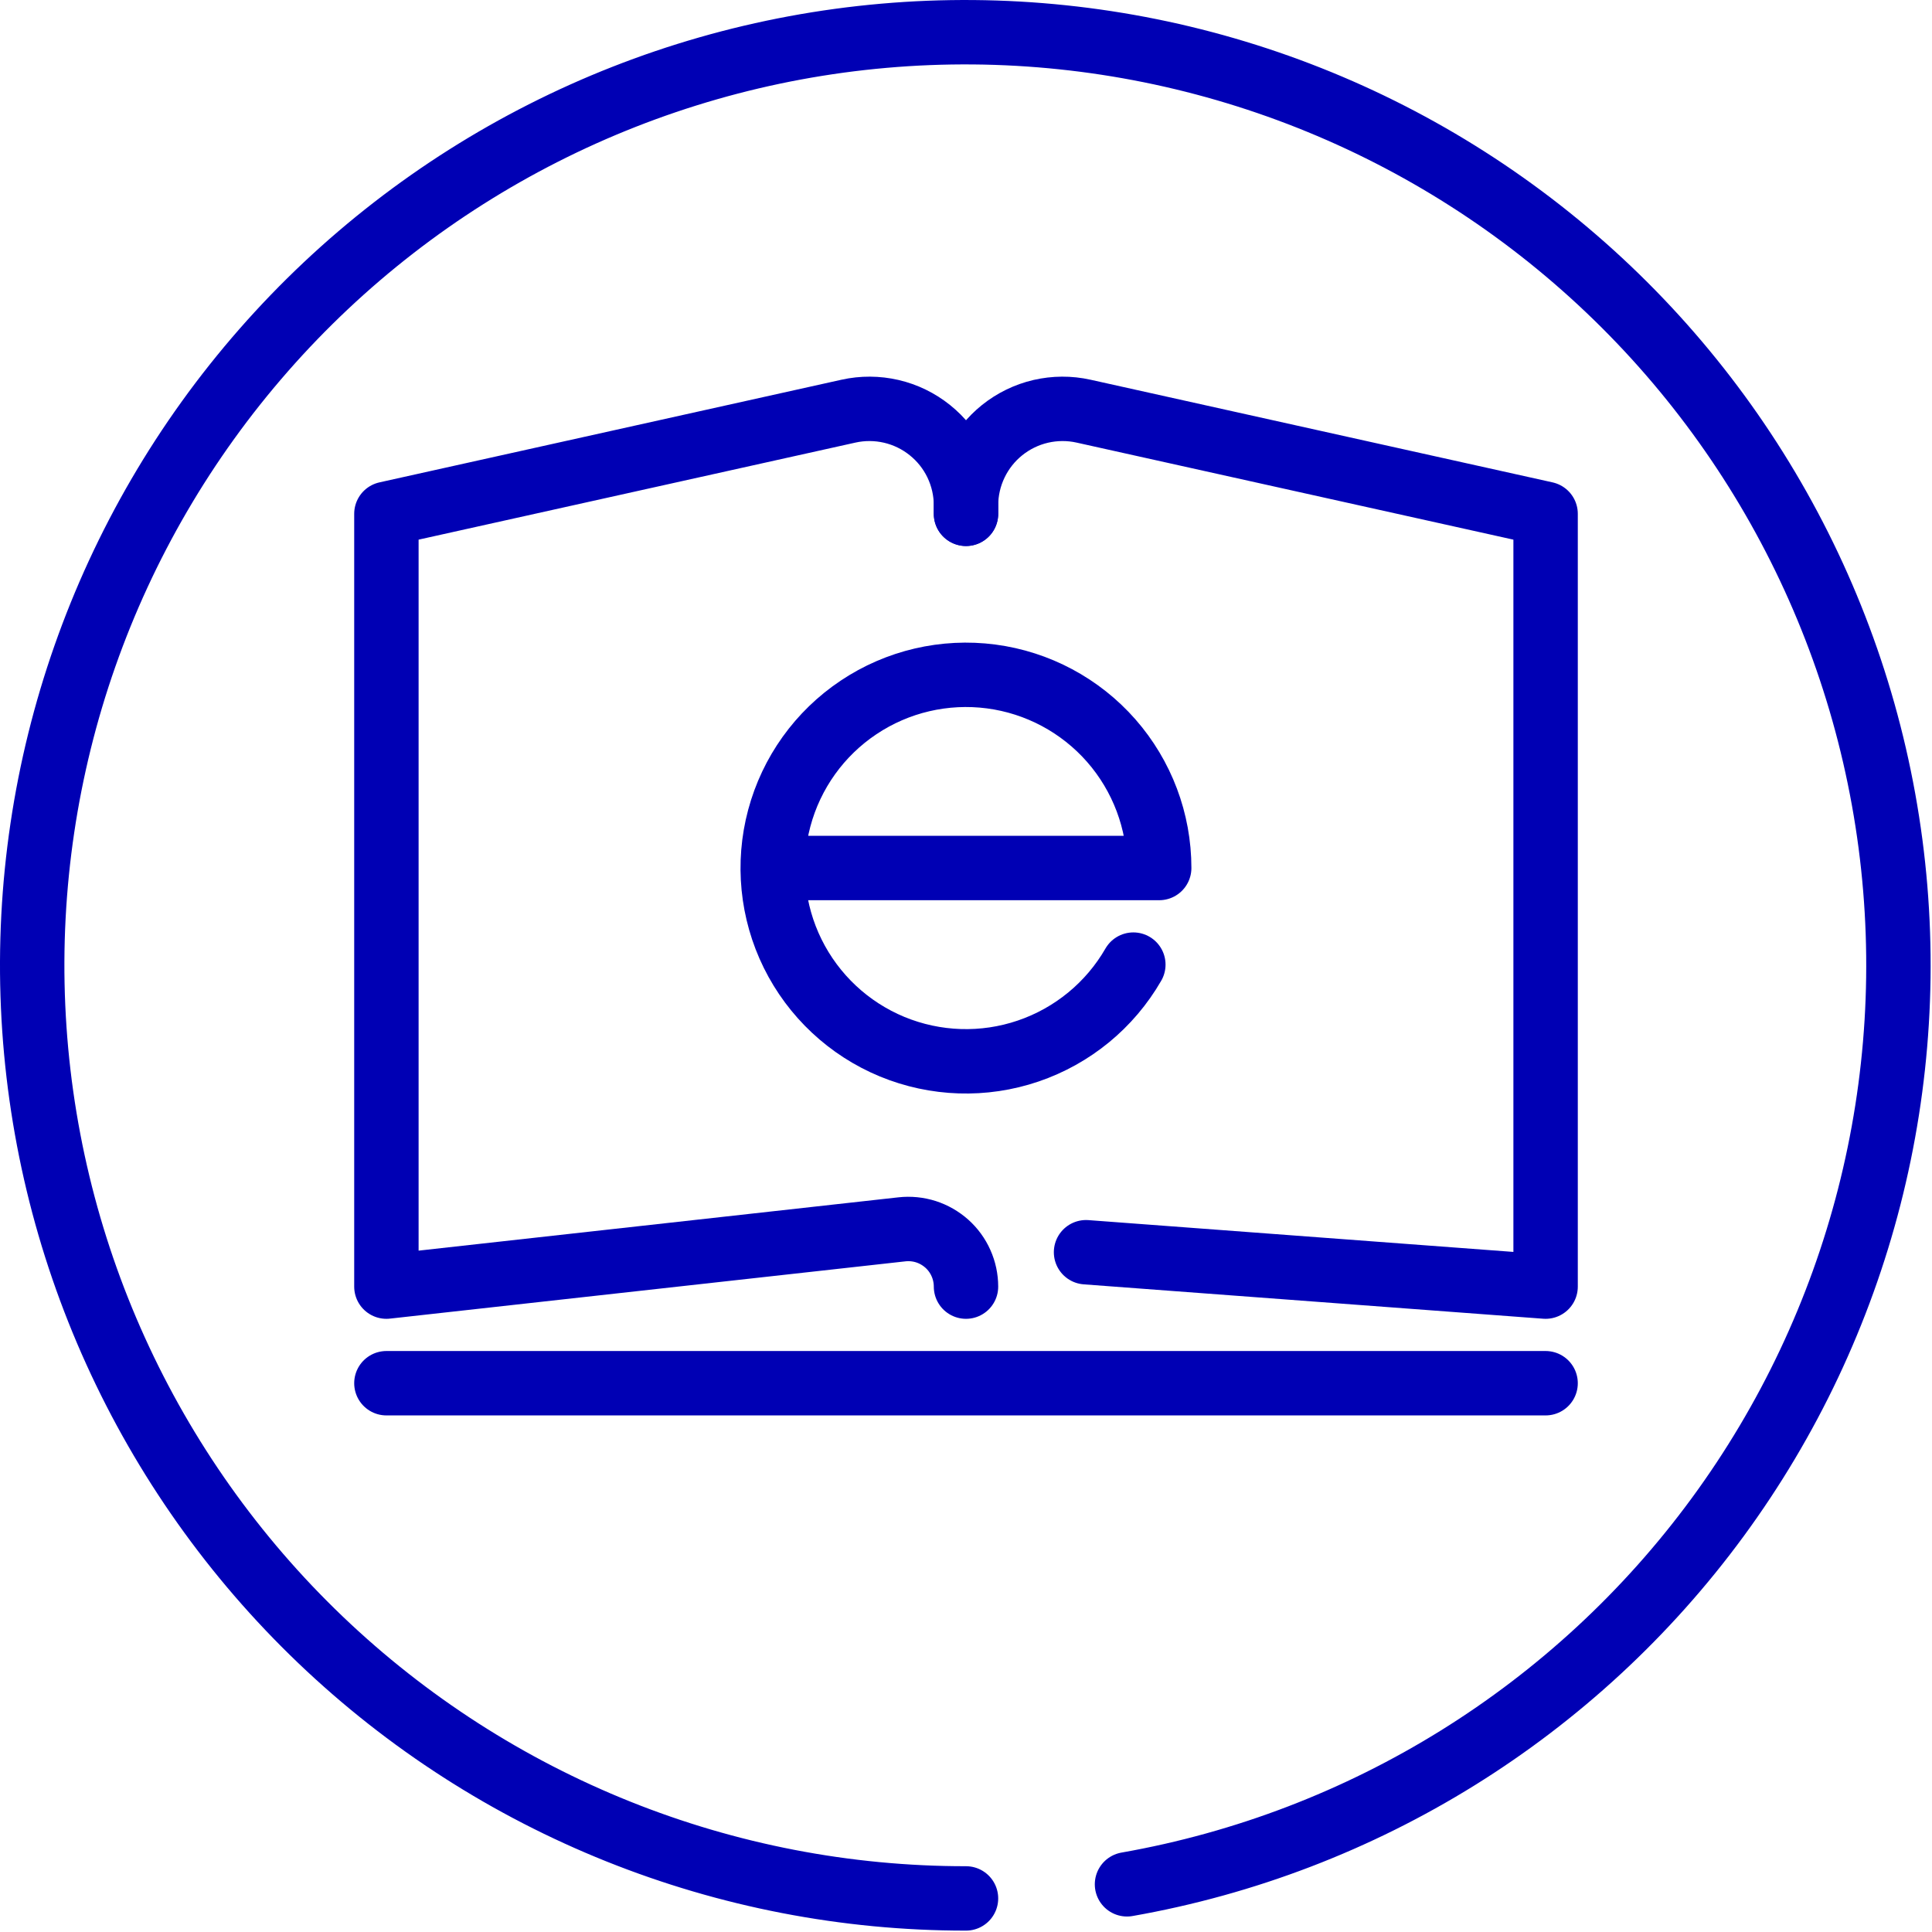
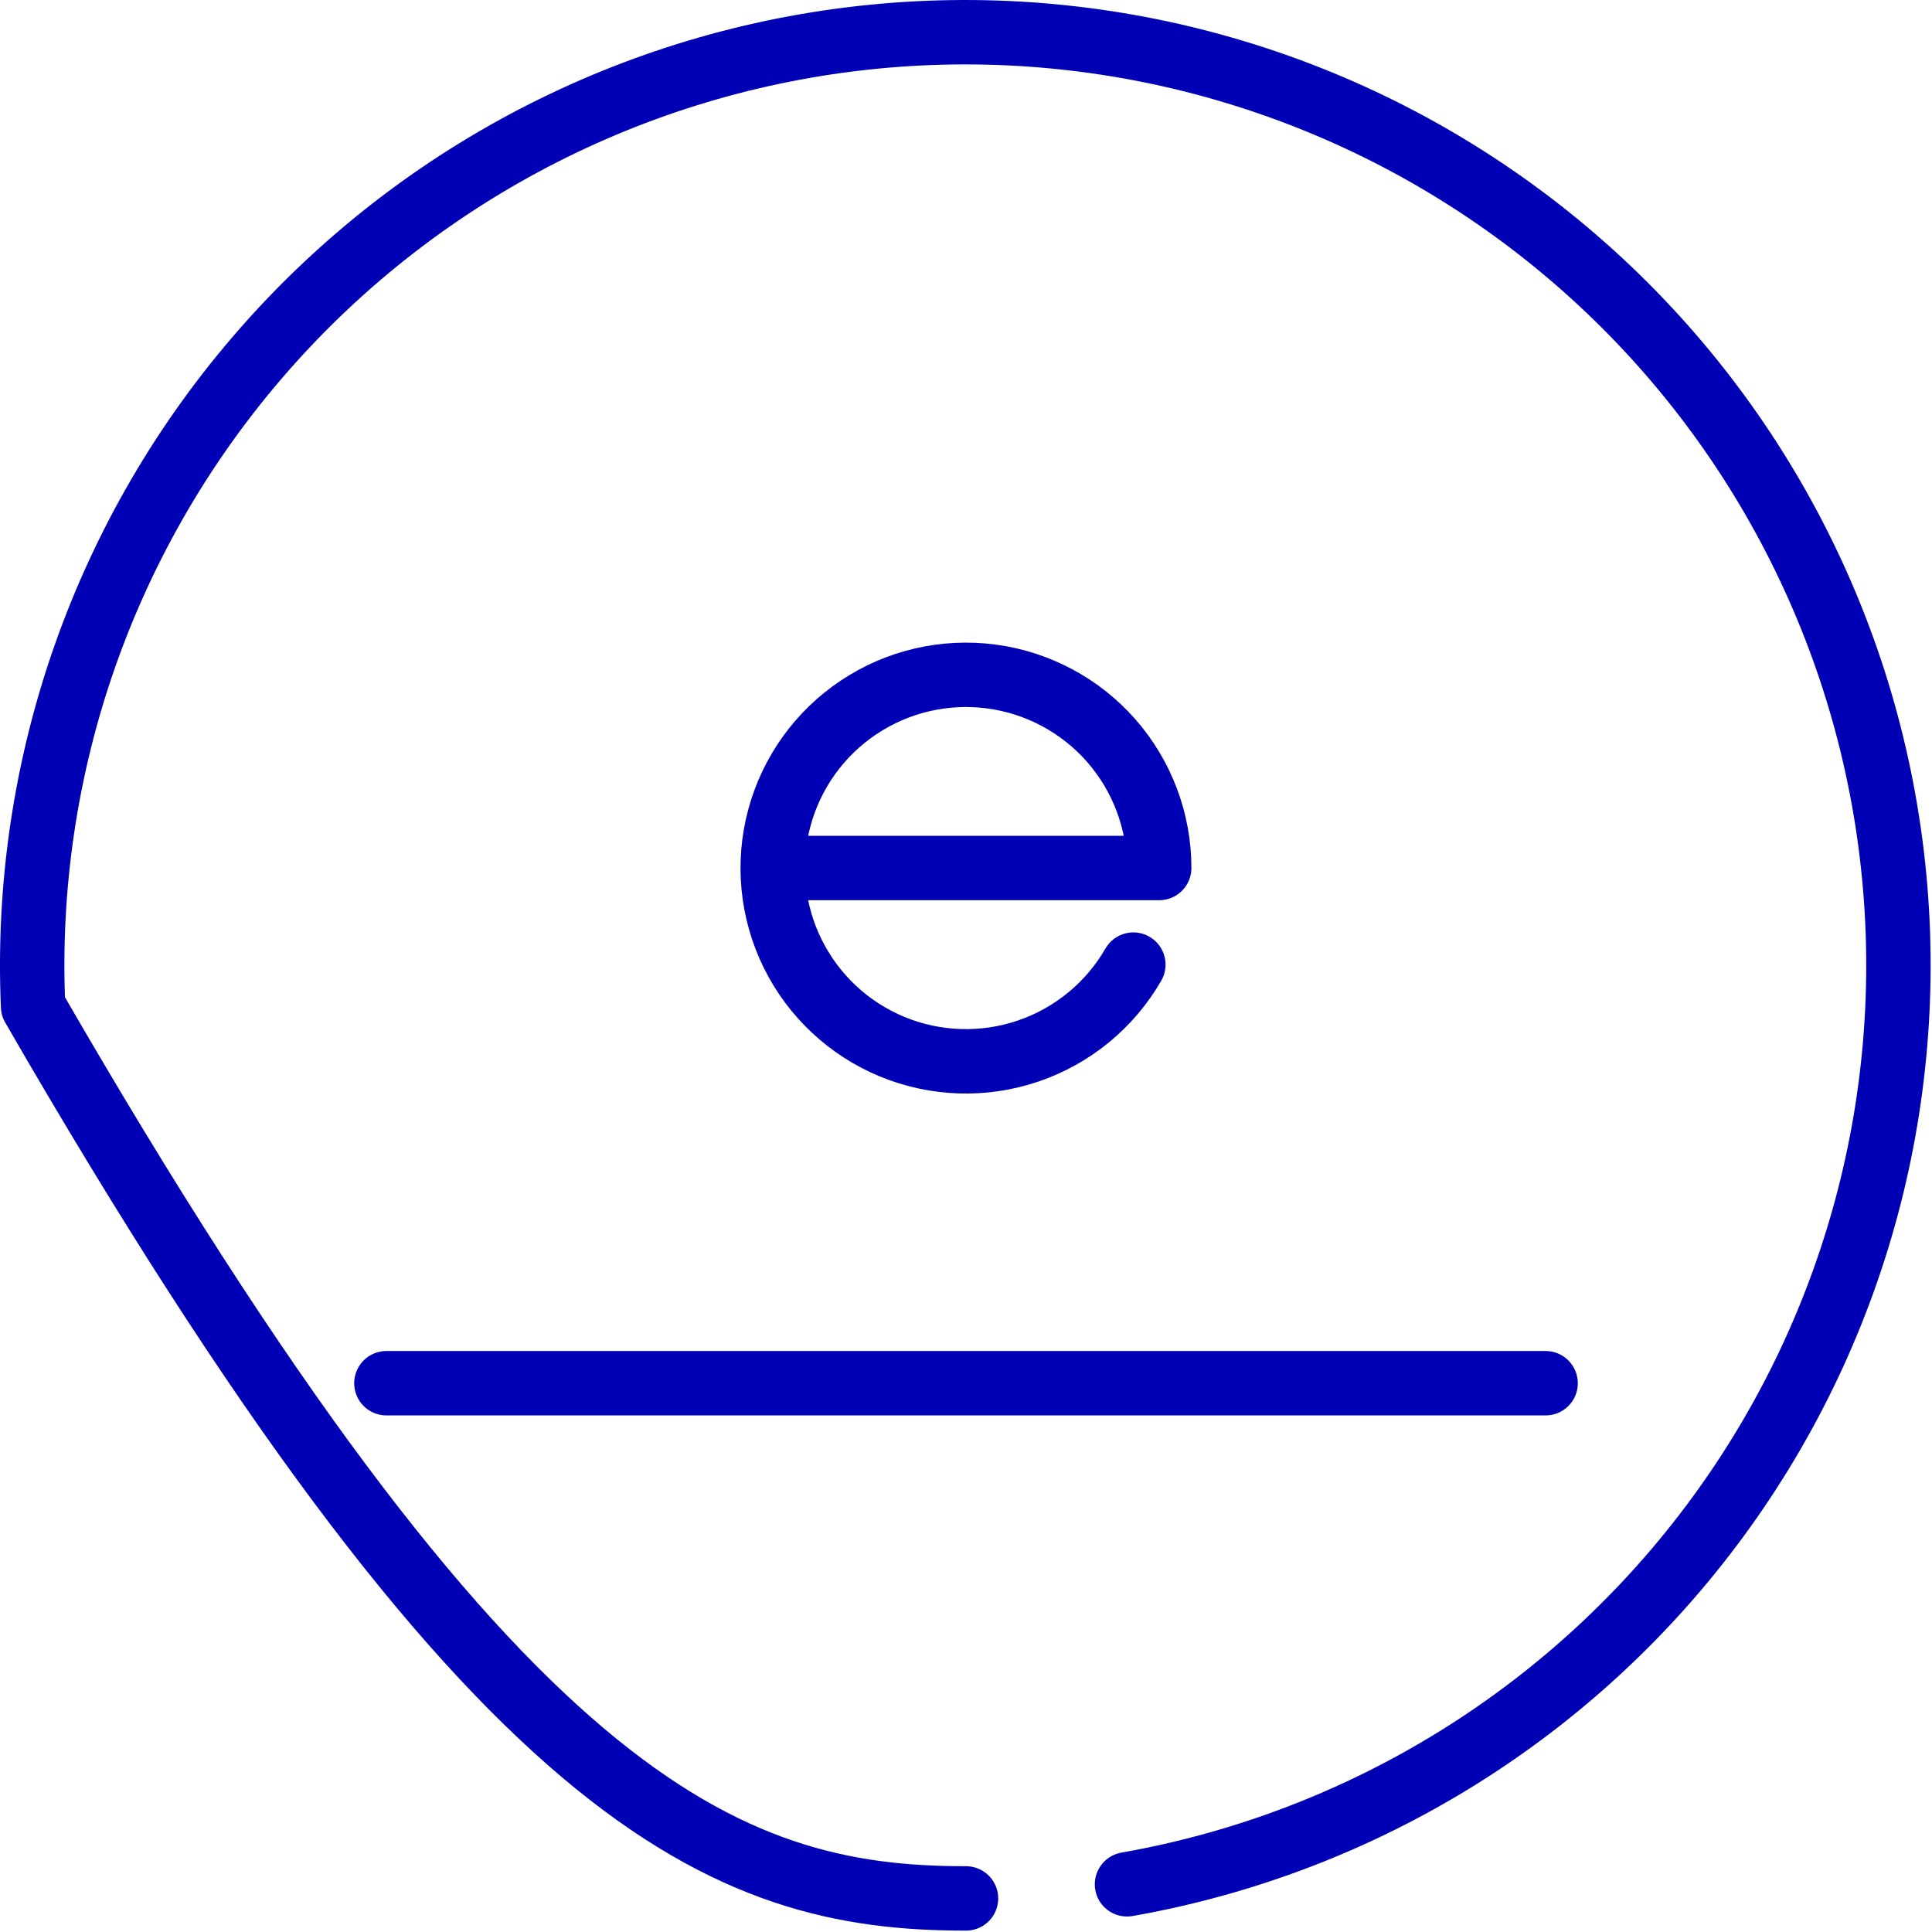
<svg xmlns="http://www.w3.org/2000/svg" width="60" height="60" viewBox="0 0 60 60" fill="none">
  <path d="M35.197 29.957C34.47 31.219 33.309 32.172 31.93 32.641C30.552 33.11 29.05 33.061 27.704 32.505C26.359 31.948 25.262 30.921 24.617 29.615C23.973 28.31 23.825 26.814 24.201 25.408C24.577 24.001 25.452 22.779 26.663 21.97C27.873 21.16 29.337 20.819 30.78 21.008C32.224 21.198 33.549 21.906 34.51 23C35.47 24.095 36 25.501 36 26.957H24" stroke="#0000B4" stroke-width="2" stroke-linecap="round" stroke-linejoin="round" />
  <path d="M48 42.957H12" stroke="#0000B4" stroke-width="2" stroke-linecap="round" stroke-linejoin="round" />
-   <path d="M30 15.957V15.697C30 15.248 29.899 14.805 29.705 14.399C29.511 13.994 29.228 13.638 28.877 13.357C28.527 13.076 28.118 12.877 27.68 12.775C27.243 12.674 26.788 12.671 26.349 12.769L12 15.957V39.957L28.012 38.178C28.263 38.15 28.516 38.176 28.756 38.252C28.995 38.329 29.216 38.456 29.404 38.623C29.592 38.791 29.742 38.997 29.844 39.227C29.947 39.457 30 39.706 30 39.957V39.957" stroke="#0000B4" stroke-width="2" stroke-linecap="round" stroke-linejoin="round" />
-   <path d="M30 15.957V15.697C30 15.248 30.101 14.805 30.296 14.399C30.49 13.994 30.773 13.638 31.123 13.357C31.474 13.076 31.883 12.877 32.32 12.775C32.758 12.674 33.212 12.671 33.651 12.769L48 15.957V39.957L33.728 38.889" stroke="#0000B4" stroke-width="2" stroke-linecap="round" stroke-linejoin="round" />
-   <path d="M35 58.519C42.355 57.225 48.927 53.141 53.344 47.119C57.762 41.098 59.684 33.603 58.71 26.199C57.736 18.794 53.94 12.052 48.116 7.378C42.291 2.704 34.887 0.459 27.448 1.111C20.008 1.763 13.107 5.262 8.185 10.879C3.263 16.495 0.699 23.795 1.028 31.256C1.357 38.717 4.554 45.763 9.952 50.924C15.35 56.085 22.532 58.963 30 58.957" stroke="#0000B4" stroke-width="2" stroke-linecap="round" stroke-linejoin="round" />
+   <path d="M35 58.519C42.355 57.225 48.927 53.141 53.344 47.119C57.762 41.098 59.684 33.603 58.71 26.199C57.736 18.794 53.94 12.052 48.116 7.378C42.291 2.704 34.887 0.459 27.448 1.111C20.008 1.763 13.107 5.262 8.185 10.879C3.263 16.495 0.699 23.795 1.028 31.256C15.35 56.085 22.532 58.963 30 58.957" stroke="#0000B4" stroke-width="2" stroke-linecap="round" stroke-linejoin="round" />
</svg>